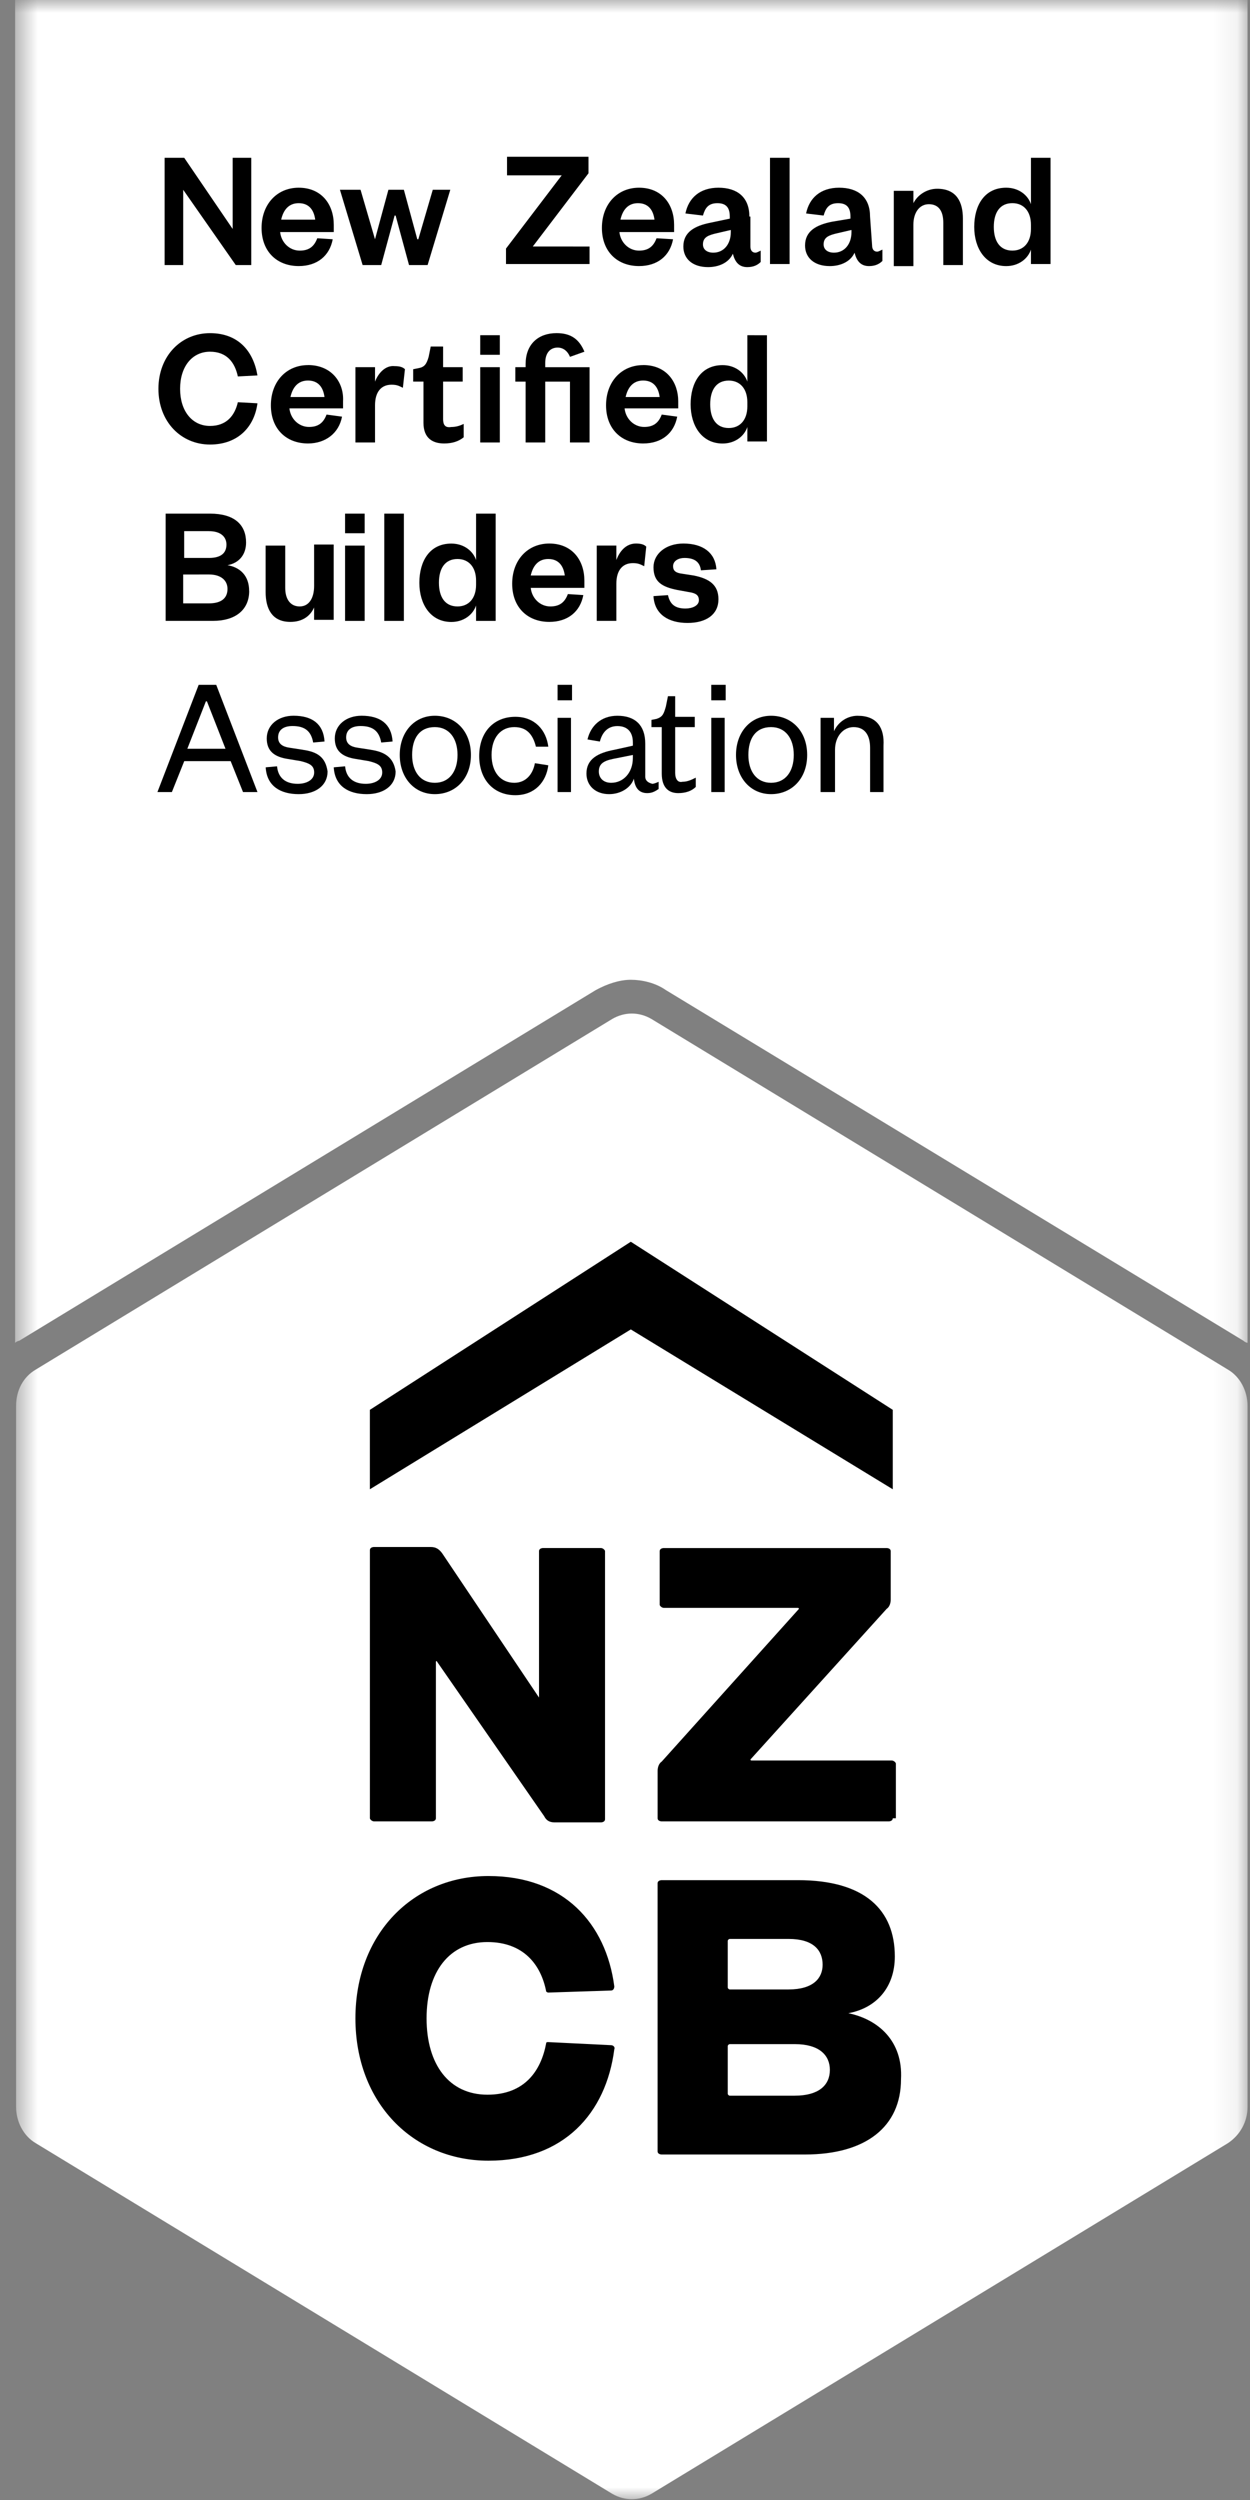
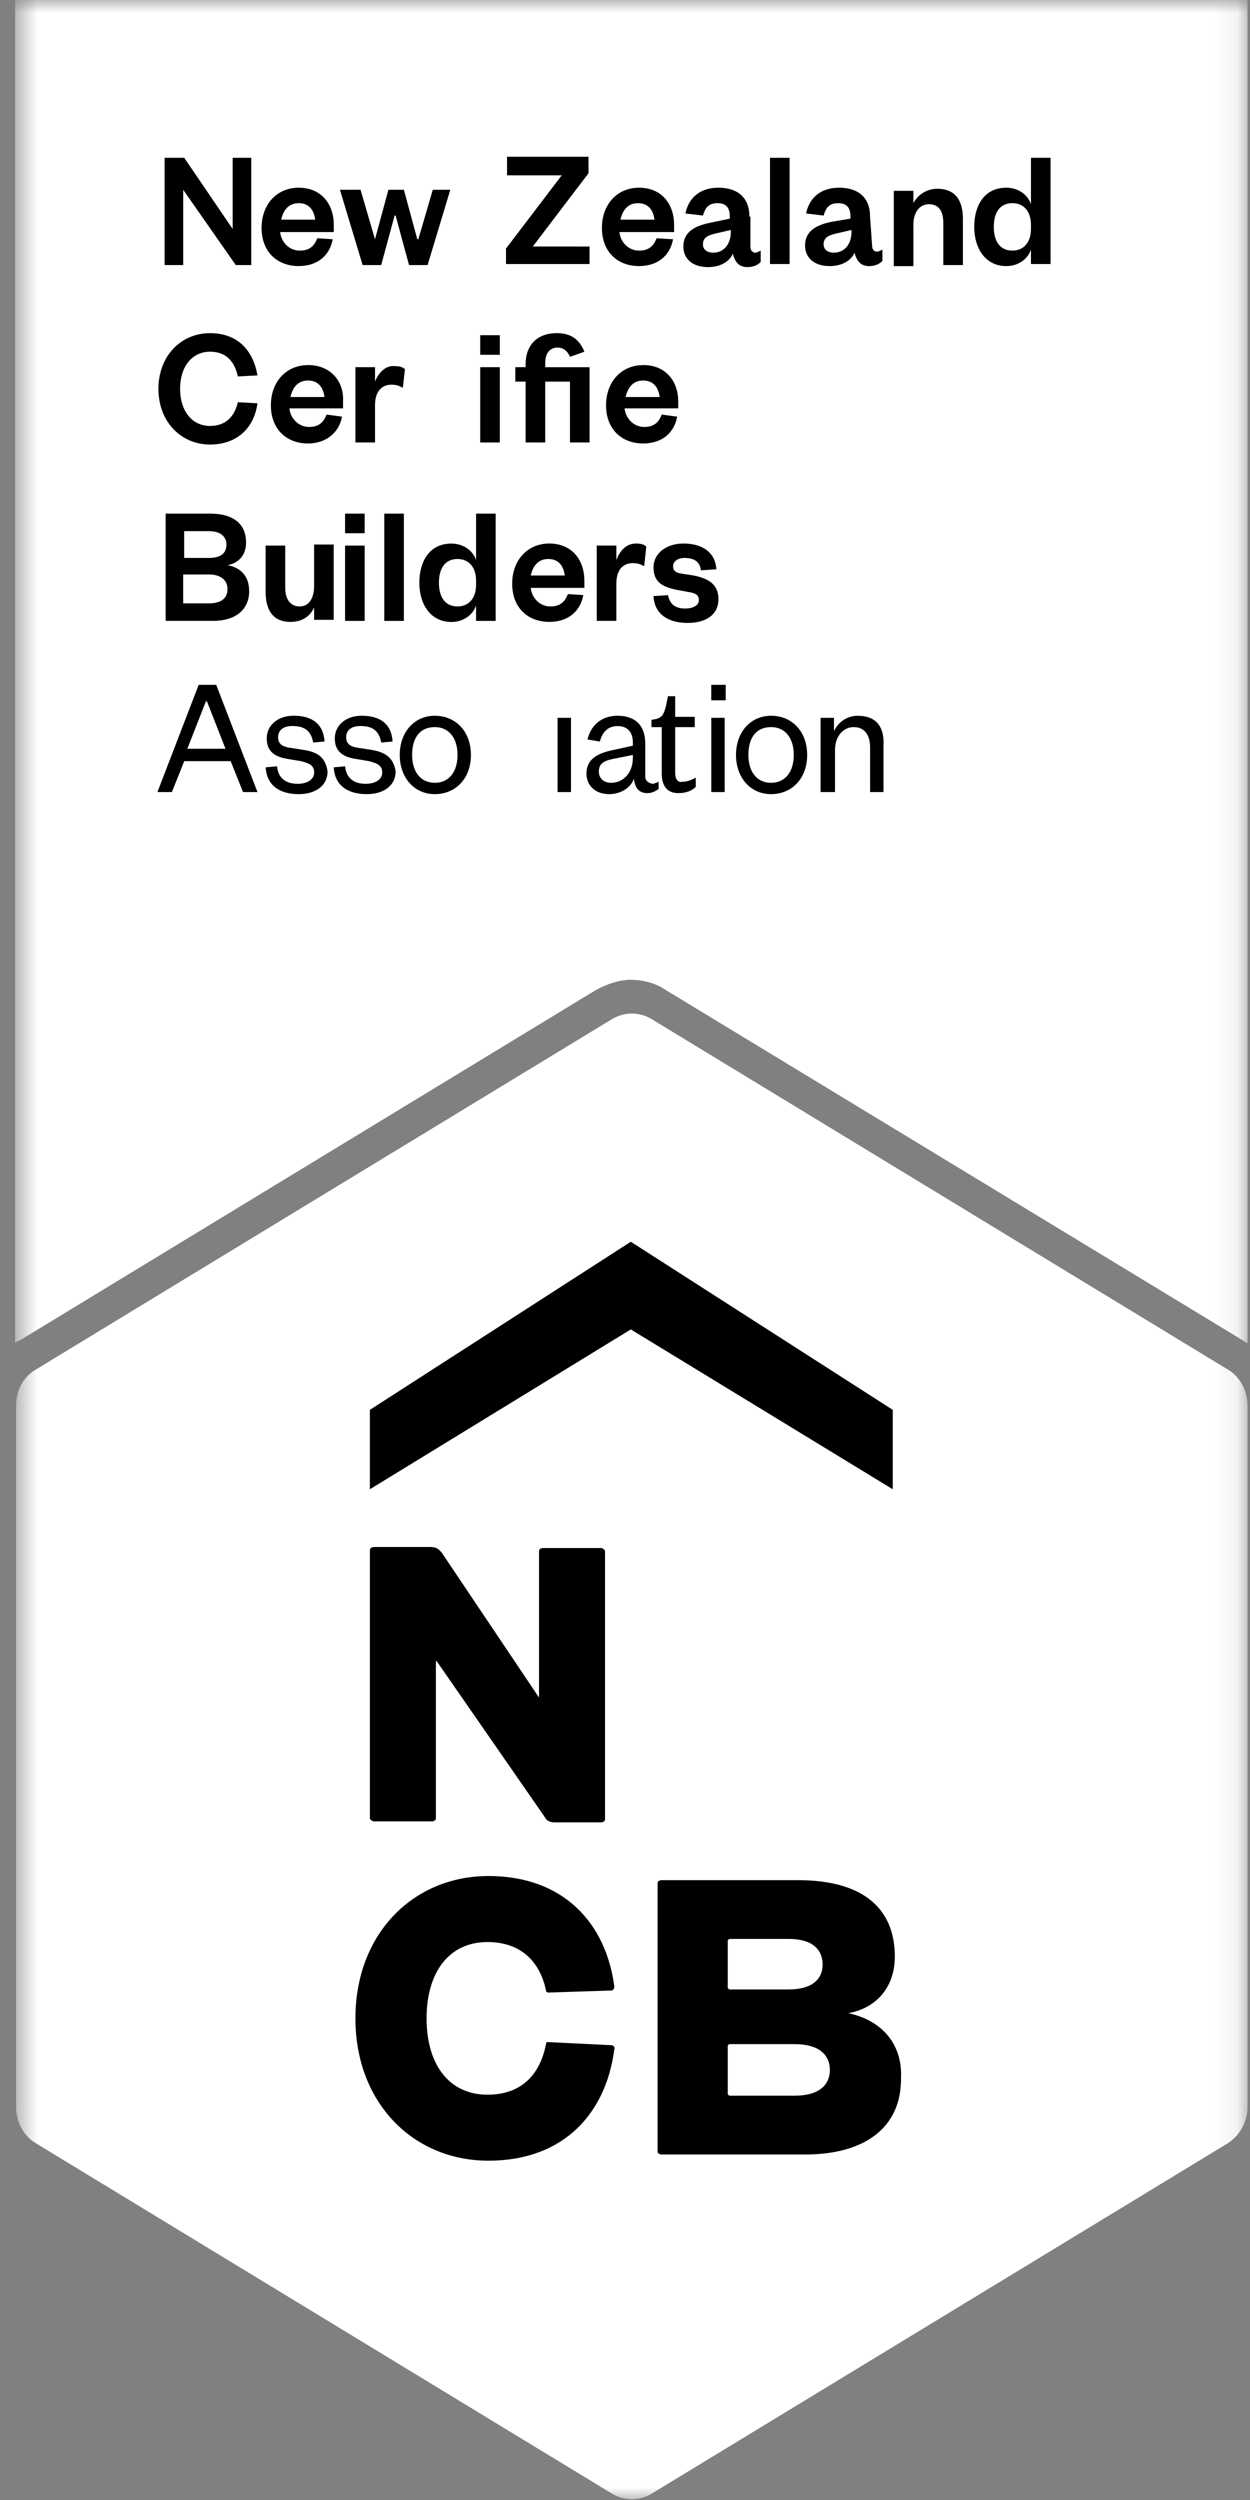
<svg xmlns="http://www.w3.org/2000/svg" width="50" height="100" fill="none" viewBox="0 0 50 100">
  <rect x="0" y="0" width="50" height="100" fill="#808080" stroke="none" />
  <mask id="a" width="50" height="100" x="0" y="0" maskUnits="userSpaceOnUse" style="mask-type:luminance">
    <path fill="#fff" d="M49.902 0H.604v100H49.902z" />
  </mask>
  <g mask="url(#a)">
    <path fill="#fff" d="M49.902 84.282V56.229c0-.578-.289-1.155-.784-1.444L26.057 40.759c-.495-.289-1.073-.289-1.568 0L1.428 54.785c-.495.289-.784.825-.784 1.444v28.053c0 .578.289 1.155.784 1.444L24.489 99.752c.495.288 1.073.288 1.568 0l23.061-14.026c.495-.33.784-.866.784-1.444" />
  </g>
  <mask id="b" width="50" height="100" x="0" y="0" maskUnits="userSpaceOnUse" style="mask-type:luminance">
    <path fill="#fff" d="M49.902 0H.604v100H49.902z" />
  </mask>
  <g mask="url(#b)">
    <path fill="#fff" d="M49.737 53.63c.041.041.124.083.165.083V0H.604v53.713c.041-.041.124-.083.165-.083L23.83 39.604c.454-.248.949-.413 1.403-.413s.99.124 1.403.413z" />
  </g>
  <mask id="c" width="50" height="100" x="0" y="0" maskUnits="userSpaceOnUse" style="mask-type:luminance">
    <path fill="#fff" d="M49.902 0H.604v100H49.902z" />
  </mask>
  <g mask="url(#c)">
-     <path fill="#000" d="M35.711 72.731c0 .083-.083.124-.165.124h-9.076c-.083 0-.165-.041-.165-.124v-1.898c0-.124.041-.289.165-.371l5.487-6.106s0-.041-.041-.041h-5.363c-.083 0-.165-.083-.165-.124v-2.145c0-.083.083-.124.165-.124h8.911c.083 0 .165.041.165.124v1.939c0 .124-.041.289-.165.371l-5.446 6.023s0 .041.041.041h5.611c.083 0 .165.083.165.124v2.186z" />
-   </g>
+     </g>
  <mask id="d" width="50" height="100" x="0" y="0" maskUnits="userSpaceOnUse" style="mask-type:luminance">
    <path fill="#fff" d="M49.902 0H.604v100H49.902z" />
  </mask>
  <g mask="url(#d)">
    <path fill="#000" d="m35.711 59.571-10.479-6.394-10.437 6.394v-3.177l10.437-6.724 10.479 6.724z" />
  </g>
  <mask id="e" width="50" height="100" x="0" y="0" maskUnits="userSpaceOnUse" style="mask-type:luminance">
    <path fill="#fff" d="M49.902 0H.604v100H49.902z" />
  </mask>
  <g mask="url(#e)">
    <path fill="#000" d="M21.561 67.903v-5.858c0-.083.083-.124.165-.124h2.31c.083 0 .165.083.165.124v10.726c0 .083-.083.124-.165.124h-1.856c-.206 0-.33-.083-.413-.247l-4.29-6.188c0-.041-.041 0-.041 0v6.271c0 .083-.083.124-.165.124h-2.31c-.083 0-.165-.083-.165-.124V62.004c0-.083.083-.124.165-.124h2.269c.206 0 .33.083.454.247z" />
  </g>
  <mask id="f" width="50" height="100" x="0" y="0" maskUnits="userSpaceOnUse" style="mask-type:luminance">
    <path fill="#fff" d="M49.902 0H.604v100H49.902z" />
  </mask>
  <g mask="url(#f)">
    <path fill="#000" d="M14.217 80.734c0-3.383 2.31-5.693 5.322-5.693 3.012 0 4.703 1.898 5.033 4.414 0 .083-.041.165-.124.165l-2.517.083c-.041 0-.083-.041-.083-.041-.206-1.073-.907-1.98-2.351-1.98-1.526 0-2.434 1.196-2.434 3.053s.908 3.053 2.434 3.053c1.485 0 2.145-.949 2.351-2.063 0-.041.041-.041.083-.041l2.517.124c.083 0 .165.083.124.165-.33 2.558-2.021 4.455-5.033 4.455-3.011 0-5.322-2.31-5.322-5.693" />
  </g>
  <mask id="g" width="50" height="100" x="0" y="0" maskUnits="userSpaceOnUse" style="mask-type:luminance">
    <path fill="#fff" d="M49.902 0H.604v100H49.902z" />
  </mask>
  <g mask="url(#g)">
    <path fill="#000" d="M26.139 23.845c.041.743.619 1.073 1.361 1.073s1.238-.33 1.238-.949c0-.578-.371-.825-.99-.949l-.536-.083c-.206-.041-.289-.124-.289-.289 0-.206.206-.33.454-.33.413 0 .619.165.66.495l.619-.041c-.041-.66-.536-1.031-1.32-1.031-.701 0-1.196.412-1.196.949 0 .578.33.784.949.908l.454.083c.289.041.413.124.413.33 0 .206-.247.33-.536.33-.413 0-.619-.165-.701-.536zm-.289-1.98c-.083-.083-.206-.124-.412-.124-.413 0-.66.33-.784.66v-.578h-.784v3.012h.784v-1.485c0-.536.247-.825.66-.825.206 0 .289.041.454.124zm-4.62 1.155c.083-.371.289-.66.701-.66.454 0 .619.33.66.66zm1.485.743c-.124.33-.33.495-.701.495-.413 0-.743-.33-.784-.743h2.145v-.289c0-.825-.495-1.485-1.403-1.485-.866 0-1.485.66-1.485 1.609s.619 1.526 1.485 1.526c.743 0 1.238-.412 1.361-1.073zm-3.672 1.073h.784v-4.29h-.784v1.857c-.124-.371-.495-.66-.99-.66-.866 0-1.279.701-1.279 1.568 0 .866.454 1.568 1.279 1.568.495 0 .866-.289.99-.66zm0-1.444c0 .536-.289.866-.743.866-.495 0-.743-.371-.743-.949 0-.578.248-.949.743-.949.454 0 .743.33.743.866zm-3.672 1.444h.784v-4.29h-.784zm-1.568-3.507h.784v-.784h-.784zm0 3.507h.784v-3.012h-.784zm-1.238-1.403c0 .495-.206.825-.578.825s-.578-.289-.578-.743v-1.691h-.784v1.856c0 .66.248 1.196.99 1.196.454 0 .784-.206.949-.578v.495h.784v-3.012h-.784zm-5.198-2.187h.99c.495 0 .701.248.701.536 0 .33-.206.536-.701.536h-.99zm.99 1.733c.495 0 .743.247.743.578 0 .371-.248.578-.743.578H7.327v-1.155zm1.609.66c0-.619-.371-.949-.866-1.031.454-.083.743-.412.743-.908 0-.701-.454-1.155-1.444-1.155H6.626v4.29h1.898c.908 0 1.444-.454 1.444-1.196" />
  </g>
  <mask id="h" width="50" height="100" x="0" y="0" maskUnits="userSpaceOnUse" style="mask-type:luminance">
    <path fill="#fff" d="M49.902 0H.604v100H49.902z" />
  </mask>
  <g mask="url(#h)">
    <path fill="#000" d="M41.238 10.561h.784V6.312h-.784v1.856c-.124-.371-.495-.66-.99-.66-.866 0-1.279.701-1.279 1.568 0 .866.454 1.568 1.279 1.568.495 0 .866-.289.99-.66zm0-1.403c0 .536-.289.866-.743.866-.495 0-.743-.371-.743-.949 0-.578.247-.949.743-.949.454 0 .743.33.743.866zm-4.703-.165c0-.495.247-.825.619-.825s.578.248.578.743v1.691h.784V8.746c0-.66-.248-1.196-1.031-1.196-.412 0-.784.248-.949.578v-.495h-.784v3.012h.784zm-1.733-.33c0-.784-.495-1.155-1.238-1.155-.743 0-1.196.413-1.32 1.031l.701.083c.083-.289.206-.495.578-.495s.495.206.495.536v.083l-.743.124c-.619.124-1.073.371-1.073.949 0 .495.371.825.99.825.412 0 .825-.165.99-.536.083.33.247.536.578.536.248 0 .413-.083.536-.206v-.454c-.083.041-.165.083-.206.083-.124 0-.206-.083-.206-.248zm-.743.619c0 .495-.289.825-.701.825-.247 0-.413-.124-.413-.33 0-.289.206-.371.578-.454l.536-.124zm-3.259 1.279h.784V6.312h-.784zm-.825-1.898c0-.784-.495-1.155-1.238-1.155-.743 0-1.196.413-1.32 1.031l.701.083c.083-.289.206-.495.578-.495s.495.206.495.536v.083l-.784.165c-.619.124-1.073.371-1.073.949 0 .495.371.825.99.825.412 0 .825-.165.99-.536.083.33.247.536.578.536.248 0 .413-.083.536-.206v-.454c-.083.041-.165.083-.206.083-.124 0-.206-.083-.206-.247V8.664zm-.743.619c0 .495-.289.825-.701.825-.248 0-.413-.124-.413-.33 0-.289.206-.371.578-.454l.536-.124zm-4.414-.495c.083-.371.289-.66.701-.66.454 0 .619.33.66.66zm1.444.743c-.124.33-.33.495-.701.495-.413 0-.743-.33-.784-.743h2.187v-.289c0-.825-.495-1.485-1.403-1.485-.866 0-1.485.66-1.485 1.609 0 .949.619 1.526 1.485 1.526.743 0 1.238-.412 1.361-1.073zm-4.95.33 2.228-2.929V6.271h-3.259v.743h2.187l-2.228 2.929v.619h3.342v-.701zm-5.157-2.269h-.619l-.536 1.98-.578-1.98h-.825l.908 3.012h.743l.536-1.98h.041l.536 1.98h.743l.908-3.012h-.701l-.578 1.98h-.041zM11.247 8.787c.083-.371.289-.66.701-.66.454 0 .619.33.66.66zm1.444.743c-.124.33-.33.495-.701.495-.413 0-.743-.33-.784-.743h2.145v-.289c0-.825-.495-1.485-1.403-1.485-.866 0-1.485.66-1.485 1.609 0 .949.619 1.526 1.485 1.526.743 0 1.238-.412 1.361-1.073zM7.369 6.312h-.784v4.29h.743V7.591L9.431 10.603h.619V6.312h-.743v2.847z" />
  </g>
  <mask id="i" width="50" height="100" x="0" y="0" maskUnits="userSpaceOnUse" style="mask-type:luminance">
    <path fill="#fff" d="M49.902 0H.604v100H49.902z" />
  </mask>
  <g mask="url(#i)">
    <path fill="#000" d="M15.001 15.264v-.578h-.784v3.012h.784v-1.485c0-.536.247-.825.66-.825.206 0 .289.041.454.124l.083-.743c-.083-.083-.206-.124-.412-.124-.371-.041-.66.289-.784.619" />
  </g>
  <mask id="j" width="50" height="100" x="0" y="0" maskUnits="userSpaceOnUse" style="mask-type:luminance">
    <path fill="#fff" d="M49.902 0H.604v100H49.902z" />
  </mask>
  <g mask="url(#j)">
    <path fill="#000" d="M12.32 14.604c-.866 0-1.485.66-1.485 1.609 0 .949.619 1.526 1.485 1.526.701 0 1.238-.412 1.361-1.073l-.619-.083c-.124.33-.33.495-.701.495-.413 0-.743-.33-.784-.743h2.145v-.289c.041-.743-.454-1.444-1.403-1.444m-.701 1.279c.083-.371.289-.66.701-.66.454 0 .619.33.66.66z" />
  </g>
  <mask id="k" width="50" height="100" x="0" y="0" maskUnits="userSpaceOnUse" style="mask-type:luminance">
    <path fill="#fff" d="M49.902 0H.604v100H49.902z" />
  </mask>
  <g mask="url(#k)">
    <path fill="#000" d="M9.514 16.089c-.124.536-.454.949-1.114.949-.701 0-1.196-.578-1.196-1.485s.495-1.485 1.196-1.485c.66 0 .99.412 1.114.99l.784-.041c-.165-.99-.784-1.691-1.898-1.691-1.155 0-2.063.908-2.063 2.228 0 1.32.908 2.228 2.063 2.228 1.114 0 1.774-.701 1.898-1.65z" />
  </g>
  <mask id="l" width="50" height="100" x="0" y="0" maskUnits="userSpaceOnUse" style="mask-type:luminance">
-     <path fill="#fff" d="M49.902 0H.604v100H49.902z" />
-   </mask>
+     </mask>
  <g mask="url(#l)">
    <path fill="#000" d="M17.724 16.749V15.264h.784v-.578h-.784v-.825h-.495l-.083.413c-.083.289-.165.412-.413.454l-.206.041v.495h.412v1.65c0 .619.371.825.825.825.33 0 .578-.083.784-.247v-.536c-.165.083-.33.124-.495.124-.248.041-.33-.083-.33-.33" />
  </g>
  <mask id="m" width="50" height="100" x="0" y="0" maskUnits="userSpaceOnUse" style="mask-type:luminance">
-     <path fill="#fff" d="M49.902 0H.604v100H49.902z" />
-   </mask>
+     </mask>
  <g mask="url(#m)">
    <path fill="#000" d="M29.894 13.408v1.857c-.124-.371-.495-.66-.99-.66-.866 0-1.279.701-1.279 1.568 0 .866.454 1.568 1.279 1.568.495 0 .866-.289.99-.66v.578h.784v-4.249zm0 2.847c0 .536-.289.866-.743.866-.495 0-.743-.371-.743-.949 0-.578.247-.949.743-.949.454 0 .743.33.743.866z" />
  </g>
  <mask id="n" width="50" height="100" x="0" y="0" maskUnits="userSpaceOnUse" style="mask-type:luminance">
    <path fill="#fff" d="M49.902 0H.604v100H49.902z" />
  </mask>
  <g mask="url(#n)">
    <path fill="#000" d="M25.727 14.604c-.866 0-1.485.66-1.485 1.609 0 .949.619 1.526 1.485 1.526.743 0 1.238-.412 1.361-1.073l-.619-.083c-.124.33-.33.495-.701.495-.412 0-.743-.33-.784-.743h2.145v-.289c0-.743-.454-1.444-1.403-1.444m-.701 1.279c.083-.371.289-.66.701-.66.454 0 .619.33.66.66z" />
  </g>
  <mask id="o" width="50" height="100" x="0" y="0" maskUnits="userSpaceOnUse" style="mask-type:luminance">
    <path fill="#fff" d="M49.902 0H.604v100H49.902z" />
  </mask>
  <g mask="url(#o)">
    <path fill="#000" d="M19.993 13.408h-.784v.784h.784z" />
  </g>
  <mask id="p" width="50" height="100" x="0" y="0" maskUnits="userSpaceOnUse" style="mask-type:luminance">
    <path fill="#fff" d="M49.902 0H.604v100H49.902z" />
  </mask>
  <g mask="url(#p)">
    <path fill="#000" d="M19.993 14.687h-.784v3.012h.784z" />
  </g>
  <mask id="q" width="50" height="100" x="0" y="0" maskUnits="userSpaceOnUse" style="mask-type:luminance">
    <path fill="#fff" d="M49.902 0H.604v100H49.902z" />
  </mask>
  <g mask="url(#q)">
    <path fill="#000" d="M21.809 14.522c0-.413.206-.619.495-.619.247 0 .413.165.495.371l.578-.206c-.206-.495-.536-.743-1.114-.743-.743 0-1.238.454-1.238 1.238v.124h-.412v.578h.412v2.434h.784v-2.434h.99v2.434h.784v-3.011h-1.774z" />
  </g>
  <mask id="r" width="50" height="100" x="0" y="0" maskUnits="userSpaceOnUse" style="mask-type:luminance">
    <path fill="#fff" d="M49.902 0H.604v100H49.902z" />
  </mask>
  <g mask="url(#r)">
-     <path fill="#000" d="M21.396 30.528c-.083.454-.371.784-.825.784-.536 0-.908-.413-.908-1.114s.371-1.114.908-1.114c.495 0 .743.289.866.784h.495c-.083-.66-.536-1.196-1.32-1.196-.866 0-1.444.619-1.444 1.568 0 .949.578 1.568 1.444 1.568.784 0 1.238-.536 1.32-1.196z" />
-   </g>
+     </g>
  <mask id="s" width="50" height="100" x="0" y="0" maskUnits="userSpaceOnUse" style="mask-type:luminance">
    <path fill="#fff" d="M49.902 0H.604v100H49.902z" />
  </mask>
  <g mask="url(#s)">
    <path fill="#000" d="M17.393 28.63c-.825 0-1.403.66-1.403 1.568s.578 1.568 1.403 1.568 1.444-.619 1.444-1.568c0-.949-.619-1.568-1.444-1.568m0 2.682c-.578 0-.908-.454-.908-1.114 0-.66.289-1.114.908-1.114.578 0 .908.454.908 1.114 0 .66-.33 1.114-.908 1.114" />
  </g>
  <mask id="t" width="50" height="100" x="0" y="0" maskUnits="userSpaceOnUse" style="mask-type:luminance">
    <path fill="#fff" d="M49.902 0H.604v100H49.902z" />
  </mask>
  <g mask="url(#t)">
    <path fill="#000" d="M7.947 27.393 6.297 31.683h.578l.495-1.238h1.856l.495 1.238h.578l-1.65-4.29zm-.454 2.558.743-1.898h.041l.743 1.898z" />
  </g>
  <mask id="u" width="50" height="100" x="0" y="0" maskUnits="userSpaceOnUse" style="mask-type:luminance">
    <path fill="#fff" d="M49.902 0H.604v100H49.902z" />
  </mask>
  <g mask="url(#u)">
    <path fill="#000" d="M22.839 28.713h-.536v2.97h.536z" />
  </g>
  <mask id="v" width="50" height="100" x="0" y="0" maskUnits="userSpaceOnUse" style="mask-type:luminance">
    <path fill="#fff" d="M49.902 0H.604v100H49.902z" />
  </mask>
  <g mask="url(#v)">
    <path fill="#000" d="m12.114 29.991-.536-.083c-.289-.041-.454-.165-.454-.413 0-.289.206-.454.578-.454.495 0 .743.206.825.66l.454-.041c-.041-.701-.495-1.031-1.238-1.031-.619 0-1.073.371-1.073.908 0 .495.289.743.866.825l.495.083c.33.083.536.165.536.454 0 .289-.289.454-.66.454-.495 0-.784-.248-.825-.701l-.454.041c.041.743.578 1.073 1.32 1.073.66 0 1.155-.33 1.155-.908-.083-.578-.412-.784-.99-.866" />
  </g>
  <mask id="w" width="50" height="100" x="0" y="0" maskUnits="userSpaceOnUse" style="mask-type:luminance">
    <path fill="#fff" d="M49.902 0H.604v100H49.902z" />
  </mask>
  <g mask="url(#w)">
    <path fill="#000" d="m14.836 29.991-.536-.083c-.289-.041-.454-.165-.454-.413 0-.289.206-.454.578-.454.495 0 .743.206.825.66l.454-.041c-.041-.701-.495-1.031-1.238-1.031-.619 0-1.073.371-1.073.908 0 .495.289.743.866.825l.495.083c.33.083.536.165.536.454 0 .289-.289.454-.66.454-.495 0-.784-.248-.825-.701l-.454.041c.041.743.578 1.073 1.32 1.073.66 0 1.155-.33 1.155-.908-.083-.578-.454-.784-.99-.866" />
  </g>
  <mask id="x" width="50" height="100" x="0" y="0" maskUnits="userSpaceOnUse" style="mask-type:luminance">
    <path fill="#fff" d="M49.902 0H.604v100H49.902z" />
  </mask>
  <g mask="url(#x)">
    <path fill="#000" d="M30.843 28.63c-.825 0-1.403.66-1.403 1.568s.578 1.568 1.403 1.568 1.444-.619 1.444-1.568c0-.949-.619-1.568-1.444-1.568m0 2.682c-.578 0-.908-.454-.908-1.114 0-.66.289-1.114.908-1.114.578 0 .908.454.908 1.114 0 .66-.33 1.114-.908 1.114" />
  </g>
  <mask id="y" width="50" height="100" x="0" y="0" maskUnits="userSpaceOnUse" style="mask-type:luminance">
    <path fill="#fff" d="M49.902 0H.604v100H49.902z" />
  </mask>
  <g mask="url(#y)">
    <path fill="#000" d="M29.028 27.393h-.578v.619h.578z" />
  </g>
  <mask id="z" width="50" height="100" x="0" y="0" maskUnits="userSpaceOnUse" style="mask-type:luminance">
    <path fill="#fff" d="M49.902 0H.604v100H49.902z" />
  </mask>
  <g mask="url(#z)">
    <path fill="#000" d="M34.308 28.63c-.413 0-.784.247-.949.619v-.536h-.536v2.97h.578v-1.691c0-.536.33-.908.743-.908.454 0 .66.33.66.825v1.774h.536v-1.856c.041-.701-.247-1.196-1.031-1.196" />
  </g>
  <mask id="A" width="50" height="100" x="0" y="0" maskUnits="userSpaceOnUse" style="mask-type:luminance">
    <path fill="#fff" d="M49.902 0H.604v100H49.902z" />
  </mask>
  <g mask="url(#A)">
    <path fill="#000" d="M25.81 31.064v-1.32c0-.743-.412-1.114-1.114-1.114-.66 0-1.073.412-1.196.949l.495.083c.083-.33.289-.619.701-.619.412 0 .619.247.619.66v.124l-.743.165c-.66.124-1.114.371-1.114.949 0 .495.371.825.907.825.454 0 .866-.247.99-.619.041.371.206.578.536.578.206 0 .33-.083.454-.165v-.289c-.083.041-.206.083-.247.083-.165-.041-.289-.124-.289-.289m-.495-.743c0 .578-.371.99-.866.99-.33 0-.495-.206-.495-.454 0-.371.289-.454.743-.536l.619-.124z" />
  </g>
  <mask id="B" width="50" height="100" x="0" y="0" maskUnits="userSpaceOnUse" style="mask-type:luminance">
    <path fill="#fff" d="M49.902 0H.604v100H49.902z" />
  </mask>
  <g mask="url(#B)">
    <path fill="#000" d="M28.987 28.713h-.536v2.97h.536z" />
  </g>
  <mask id="C" width="50" height="100" x="0" y="0" maskUnits="userSpaceOnUse" style="mask-type:luminance">
    <path fill="#fff" d="M49.902 0H.604v100H49.902z" />
  </mask>
  <g mask="url(#C)">
-     <path fill="#000" d="M22.881 27.393h-.578v.619h.578z" />
-   </g>
+     </g>
  <mask id="D" width="50" height="100" x="0" y="0" maskUnits="userSpaceOnUse" style="mask-type:luminance">
    <path fill="#fff" d="M49.902 0H.604v100H49.902z" />
  </mask>
  <g mask="url(#D)">
    <path fill="#000" d="M27.007 30.9v-1.815h.784v-.412h-.784v-.825h-.289l-.083.412c-.083.289-.124.412-.371.495l-.206.041v.289h.412v1.856c0 .578.289.784.66.784.289 0 .536-.083.701-.248v-.371c-.165.083-.33.165-.536.165-.165.041-.289-.083-.289-.371" />
  </g>
  <mask id="E" width="50" height="100" x="0" y="0" maskUnits="userSpaceOnUse" style="mask-type:luminance">
    <path fill="#fff" d="M49.902 0H.604v100H49.902z" />
  </mask>
  <g mask="url(#E)">
    <path fill="#000" d="M33.937 80.528c1.114-.206 1.856-1.031 1.856-2.269 0-1.857-1.196-3.053-3.878-3.053h-5.446c-.083 0-.165.041-.165.124v10.726c0 .083.083.124.165.124h5.734c2.434 0 3.837-1.114 3.837-3.011.083-1.526-.908-2.393-2.104-2.64M29.11 77.64c0-.041.041-.083.083-.083h2.351c.99 0 1.361.454 1.361 1.031 0 .536-.371.99-1.361.99h-2.351c-.041 0-.083-.041-.083-.083zm2.682 6.188h-2.599c-.041 0-.083-.041-.083-.083V81.848c0-.041.041-.083.083-.083h2.599c.99 0 1.403.454 1.403 1.031 0 .619-.454 1.031-1.403 1.031" />
  </g>
</svg>